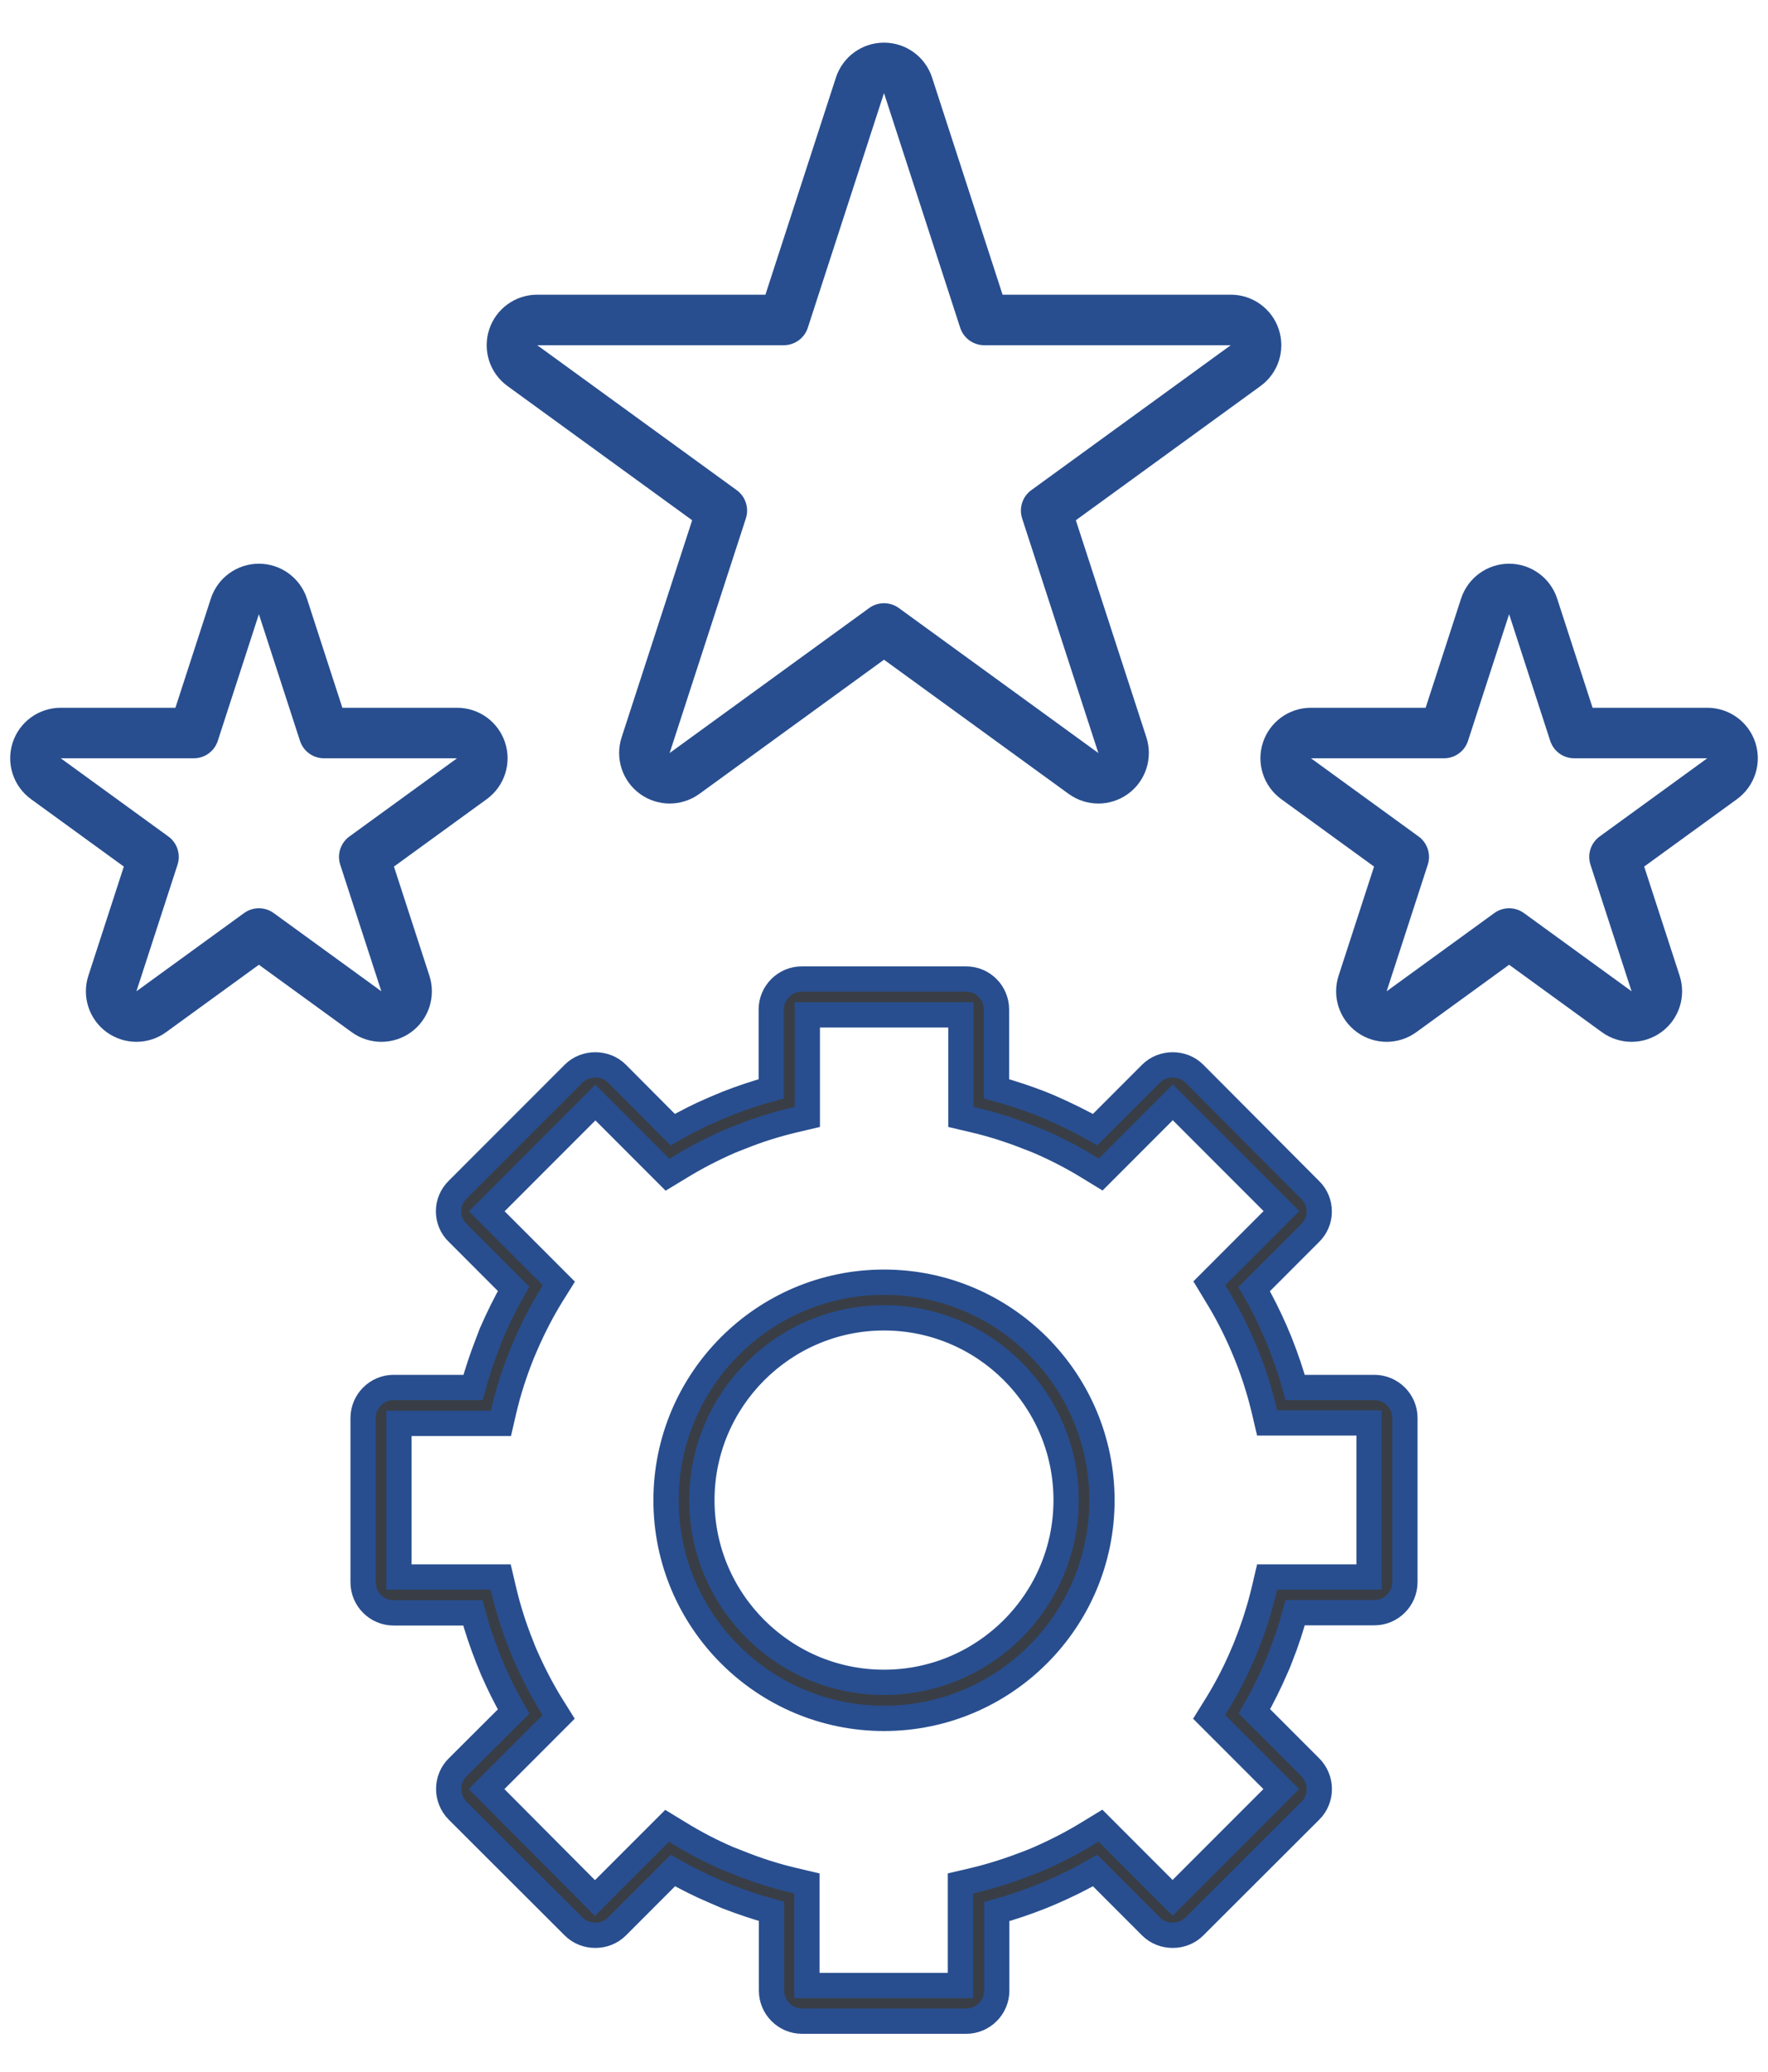
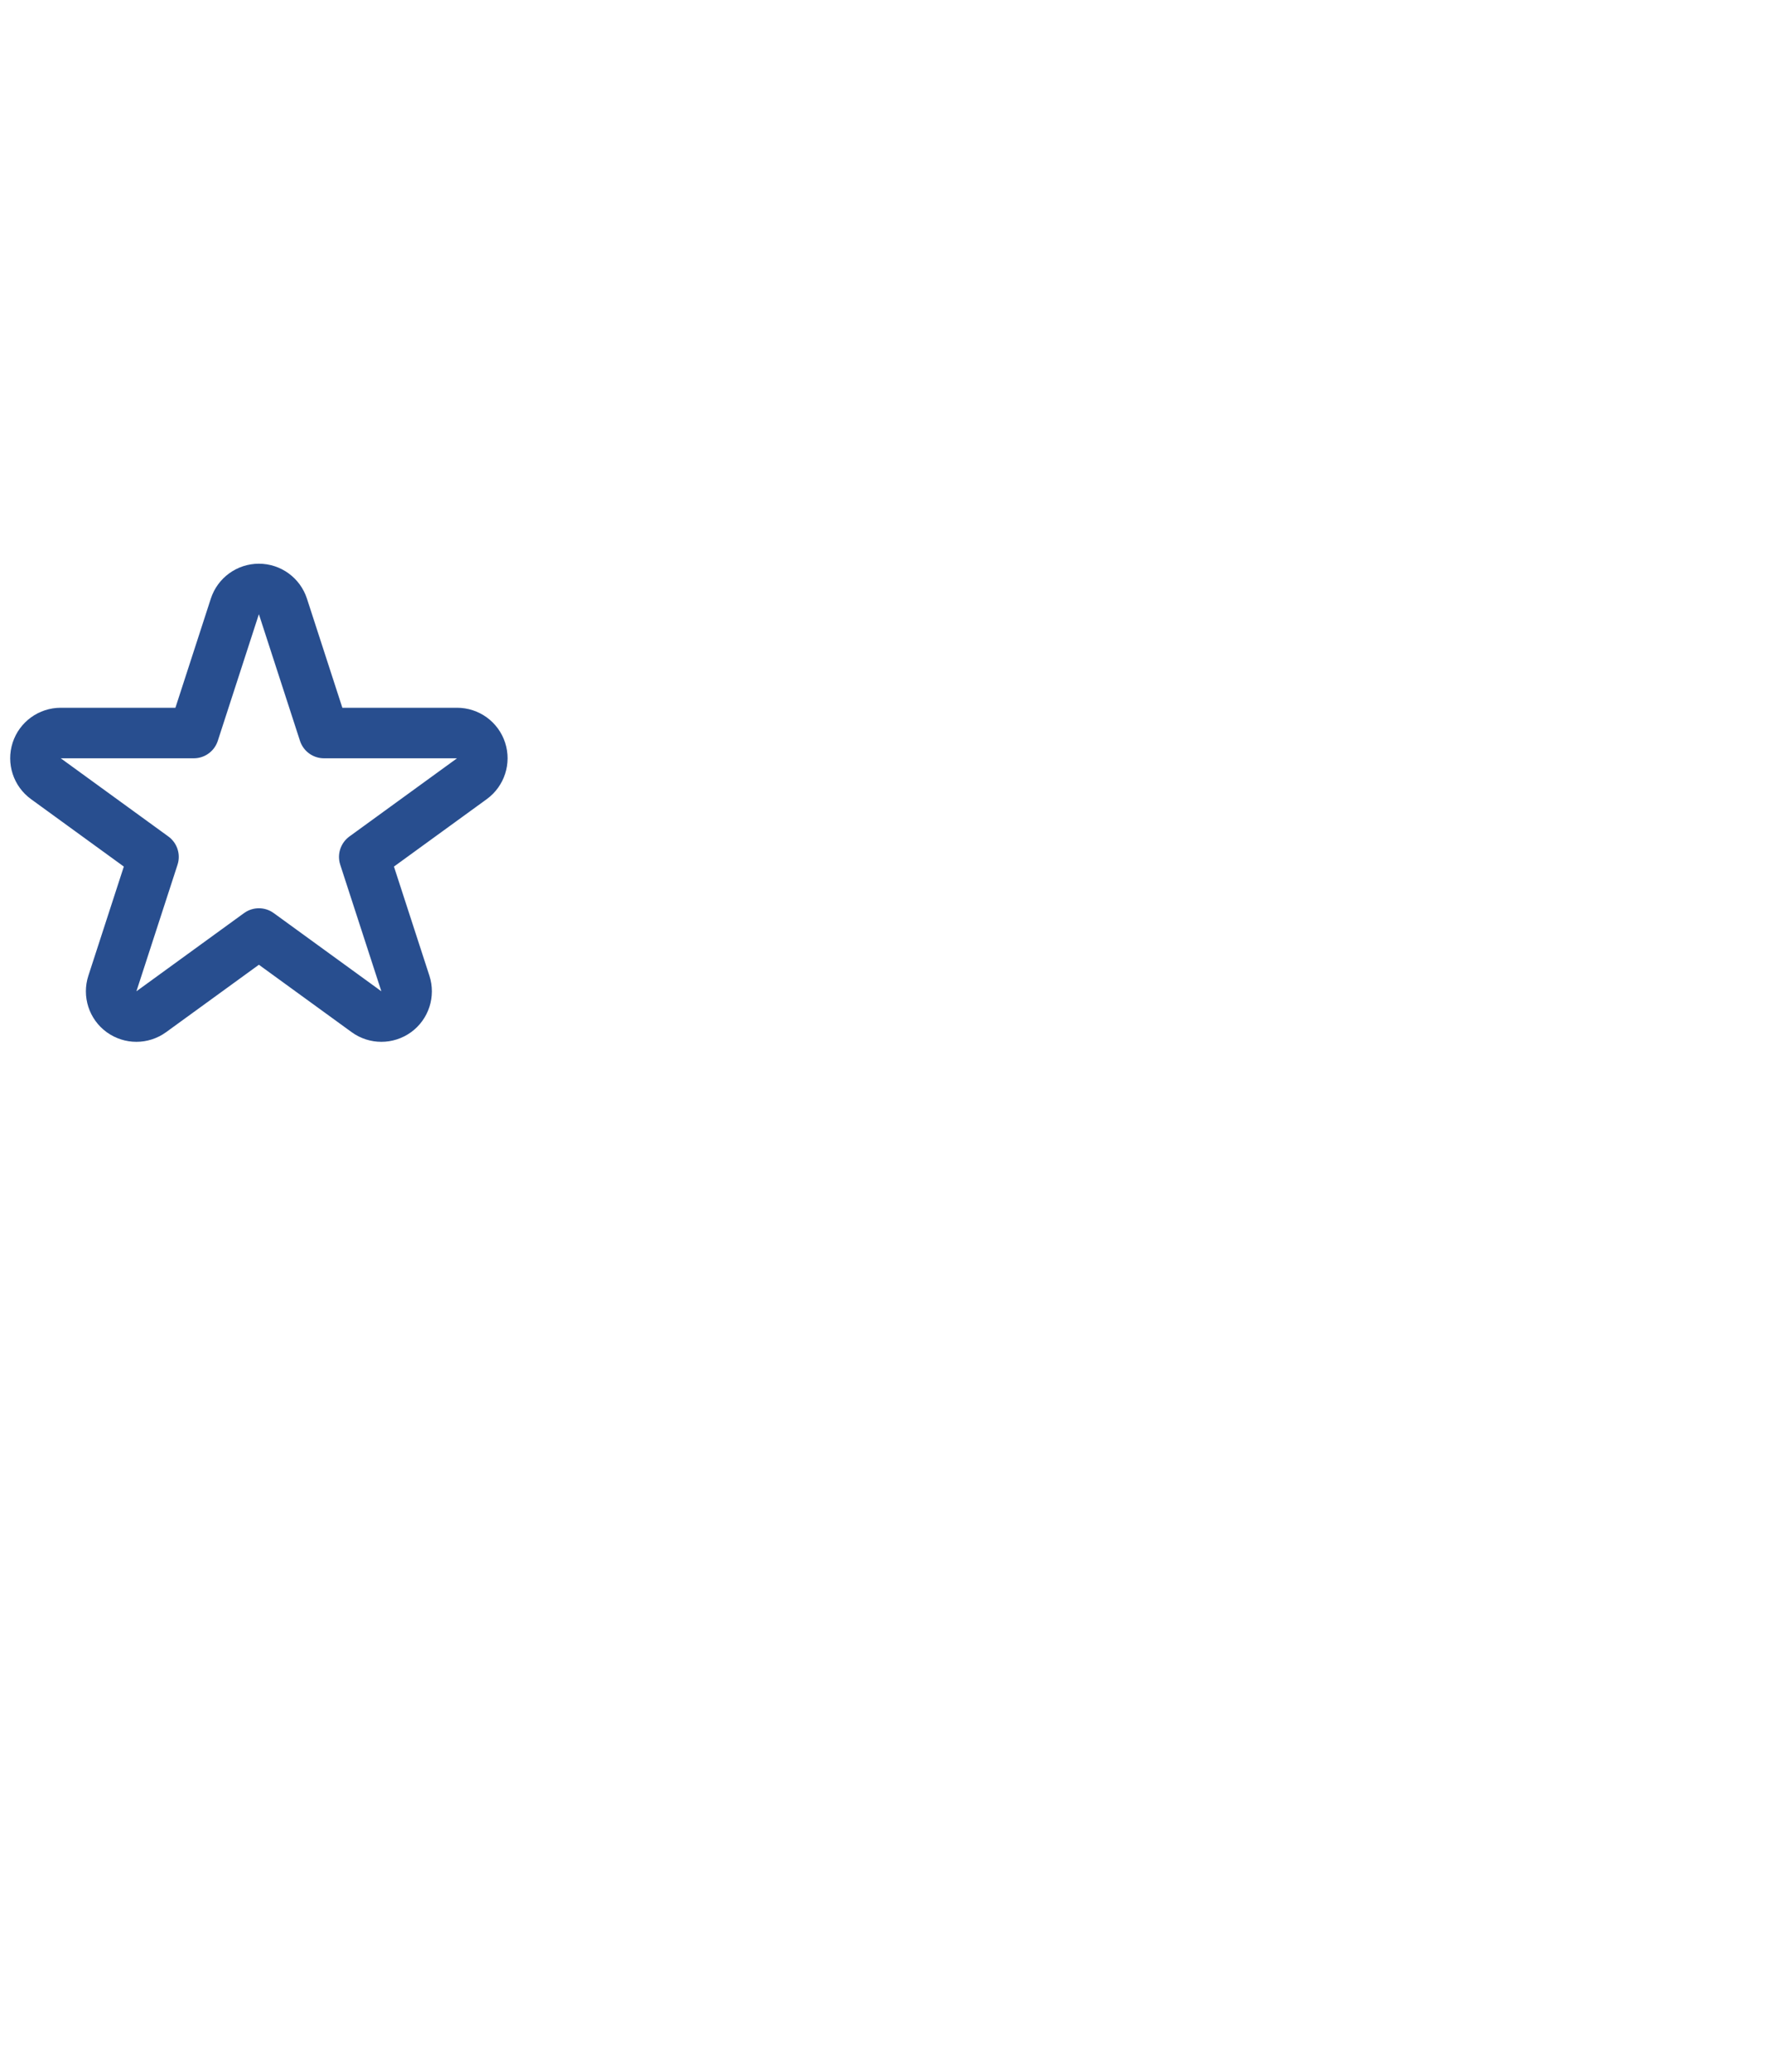
<svg xmlns="http://www.w3.org/2000/svg" width="35" height="41" viewBox="0 0 35 41" fill="none">
-   <path d="M17.976 1.689C17.909 1.483 17.717 1.344 17.5 1.344C17.283 1.344 17.091 1.483 17.024 1.689L15.516 6.332H10.635C10.418 6.332 10.226 6.471 10.159 6.677C10.092 6.883 10.165 7.109 10.341 7.236L14.29 10.105L12.781 14.748C12.714 14.954 12.788 15.18 12.963 15.307C13.138 15.434 13.376 15.434 13.551 15.307L17.5 12.438L21.449 15.307C21.624 15.434 21.862 15.434 22.037 15.307C22.212 15.18 22.285 14.954 22.219 14.748L20.71 10.105L24.659 7.236C24.835 7.109 24.908 6.883 24.841 6.677C24.774 6.471 24.582 6.332 24.365 6.332H19.484L17.976 1.689Z" stroke="#284E8F" stroke-linejoin="round" />
-   <path d="M5.601 12.002C5.534 11.796 5.342 11.656 5.125 11.656C4.908 11.656 4.716 11.796 4.649 12.002L3.836 14.507H1.202C0.985 14.507 0.793 14.646 0.726 14.852C0.659 15.058 0.733 15.284 0.908 15.411L3.039 16.959L2.225 19.464C2.158 19.67 2.231 19.896 2.406 20.023C2.582 20.15 2.819 20.15 2.994 20.023L5.125 18.475L7.256 20.023C7.431 20.15 7.668 20.15 7.844 20.023C8.019 19.896 8.092 19.67 8.025 19.464L7.211 16.959L9.342 15.411C9.517 15.284 9.591 15.058 9.524 14.852C9.457 14.646 9.265 14.507 9.048 14.507H6.414L5.601 12.002Z" stroke="#284E8F" stroke-linejoin="round" />
-   <path d="M30.351 12.002C30.284 11.796 30.092 11.656 29.875 11.656C29.658 11.656 29.466 11.796 29.399 12.002L28.586 14.507H25.952C25.735 14.507 25.543 14.646 25.476 14.852C25.409 15.058 25.483 15.284 25.658 15.411L27.789 16.959L26.975 19.464C26.908 19.67 26.981 19.896 27.157 20.023C27.332 20.15 27.569 20.15 27.744 20.023L29.875 18.475L32.006 20.023C32.181 20.15 32.418 20.15 32.593 20.023C32.769 19.896 32.842 19.67 32.775 19.464L31.961 16.959L34.092 15.411C34.267 15.284 34.341 15.058 34.274 14.852C34.207 14.646 34.015 14.507 33.798 14.507H31.164L30.351 12.002Z" stroke="#284E8F" stroke-linejoin="round" />
-   <path fill-rule="evenodd" clip-rule="evenodd" d="M27.209 27.459H25.64C25.56 27.162 25.457 26.864 25.334 26.553L25.241 26.332C25.117 26.052 24.982 25.775 24.828 25.512L25.938 24.401C26.053 24.287 26.116 24.138 26.116 23.976C26.116 23.815 26.053 23.662 25.938 23.551L23.642 21.246C23.413 21.017 23.018 21.017 22.788 21.246L21.679 22.356C21.411 22.203 21.126 22.063 20.807 21.922L20.603 21.837C20.318 21.727 20.025 21.629 19.727 21.548V19.979C19.727 19.647 19.46 19.375 19.124 19.375H15.872C15.54 19.375 15.268 19.647 15.268 19.979V21.548C14.971 21.629 14.678 21.727 14.397 21.837L14.142 21.944C13.861 22.063 13.585 22.203 13.317 22.356L12.212 21.246C11.982 21.017 11.587 21.017 11.358 21.246L9.058 23.547C8.943 23.662 8.879 23.81 8.879 23.972C8.879 24.134 8.943 24.287 9.058 24.397L10.167 25.507C10.014 25.775 9.87 26.064 9.729 26.387L9.653 26.587C9.542 26.872 9.445 27.162 9.364 27.459H7.791C7.46 27.459 7.188 27.731 7.188 28.063V31.316C7.188 31.648 7.46 31.92 7.791 31.92H9.36C9.44 32.218 9.542 32.52 9.666 32.834L9.755 33.051C9.878 33.332 10.014 33.608 10.167 33.872L9.058 34.978C8.824 35.212 8.824 35.594 9.058 35.833L11.358 38.129C11.587 38.358 11.982 38.358 12.212 38.129L13.321 37.019C13.589 37.172 13.861 37.308 14.142 37.427L14.329 37.508L14.401 37.538C14.686 37.648 14.975 37.746 15.273 37.827V39.396C15.273 39.728 15.545 40 15.876 40H19.128C19.46 40 19.732 39.728 19.732 39.396V37.831C20.029 37.75 20.327 37.648 20.637 37.525L20.858 37.431C21.139 37.308 21.415 37.172 21.679 37.019L22.788 38.129C23.018 38.358 23.413 38.358 23.642 38.129L25.942 35.833C26.176 35.599 26.176 35.216 25.942 34.978L24.833 33.868C24.986 33.6 25.126 33.319 25.262 33.005L25.3 32.919L25.351 32.788C25.466 32.503 25.56 32.209 25.64 31.916H27.209C27.54 31.916 27.812 31.644 27.812 31.312V28.059C27.812 27.731 27.54 27.459 27.209 27.459ZM27.103 31.21H25.084L25.02 31.482C24.935 31.835 24.824 32.188 24.675 32.562L24.641 32.647L24.59 32.766C24.446 33.102 24.276 33.43 24.084 33.74L23.936 33.978L25.364 35.407L23.213 37.559L21.785 36.13L21.547 36.275C21.236 36.466 20.909 36.636 20.527 36.802L20.454 36.832L20.335 36.879C19.995 37.01 19.642 37.125 19.285 37.21L19.013 37.274V39.294H15.974V37.274L15.702 37.21C15.345 37.125 14.992 37.015 14.592 36.853L14.495 36.815L14.418 36.785C14.082 36.641 13.755 36.47 13.445 36.279L13.207 36.134L11.778 37.563L9.632 35.407L11.06 33.978L10.911 33.74C10.72 33.43 10.55 33.102 10.388 32.732L10.354 32.651L10.308 32.532C10.172 32.192 10.061 31.839 9.976 31.482L9.912 31.21H7.897V28.169H9.917L9.98 27.897C10.065 27.54 10.176 27.187 10.329 26.804L10.359 26.732L10.41 26.613C10.554 26.281 10.724 25.95 10.915 25.639L11.064 25.401L9.636 23.972L11.787 21.82L13.215 23.249L13.453 23.105C13.764 22.913 14.091 22.743 14.461 22.581L14.546 22.547L14.665 22.501C15.001 22.365 15.353 22.254 15.71 22.169L15.982 22.105V20.085H19.022V22.105L19.294 22.169C19.651 22.254 20.004 22.365 20.386 22.518L20.463 22.547L20.578 22.594C20.913 22.739 21.241 22.909 21.551 23.1L21.789 23.245L23.217 21.816L25.368 23.968L23.94 25.397L24.084 25.635C24.276 25.945 24.446 26.273 24.607 26.647L24.688 26.843C24.824 27.183 24.935 27.536 25.02 27.889L25.084 28.161H27.103V31.21ZM17.5 25.375C15.12 25.375 13.185 27.31 13.185 29.692C13.185 32.073 15.12 34.008 17.5 34.008C19.881 34.008 21.815 32.073 21.815 29.692C21.815 27.31 19.881 25.375 17.5 25.375ZM17.5 33.294C15.511 33.294 13.895 31.674 13.895 29.688C13.895 27.701 15.515 26.081 17.5 26.081C19.489 26.081 21.105 27.697 21.105 29.688C21.105 31.678 19.489 33.294 17.5 33.294Z" fill="#393E46" stroke="#284E8F" stroke-width="0.5" />
+   <path d="M5.601 12.002C5.534 11.796 5.342 11.656 5.125 11.656C4.908 11.656 4.716 11.796 4.649 12.002L3.836 14.507H1.202C0.985 14.507 0.793 14.646 0.726 14.852C0.659 15.058 0.733 15.284 0.908 15.411L3.039 16.959L2.225 19.464C2.158 19.67 2.231 19.896 2.406 20.023C2.582 20.15 2.819 20.15 2.994 20.023L5.125 18.475L7.256 20.023C7.431 20.15 7.668 20.15 7.844 20.023C8.019 19.896 8.092 19.67 8.025 19.464L7.211 16.959L9.342 15.411C9.517 15.284 9.591 15.058 9.524 14.852C9.457 14.646 9.265 14.507 9.048 14.507H6.414Z" stroke="#284E8F" stroke-linejoin="round" />
</svg>